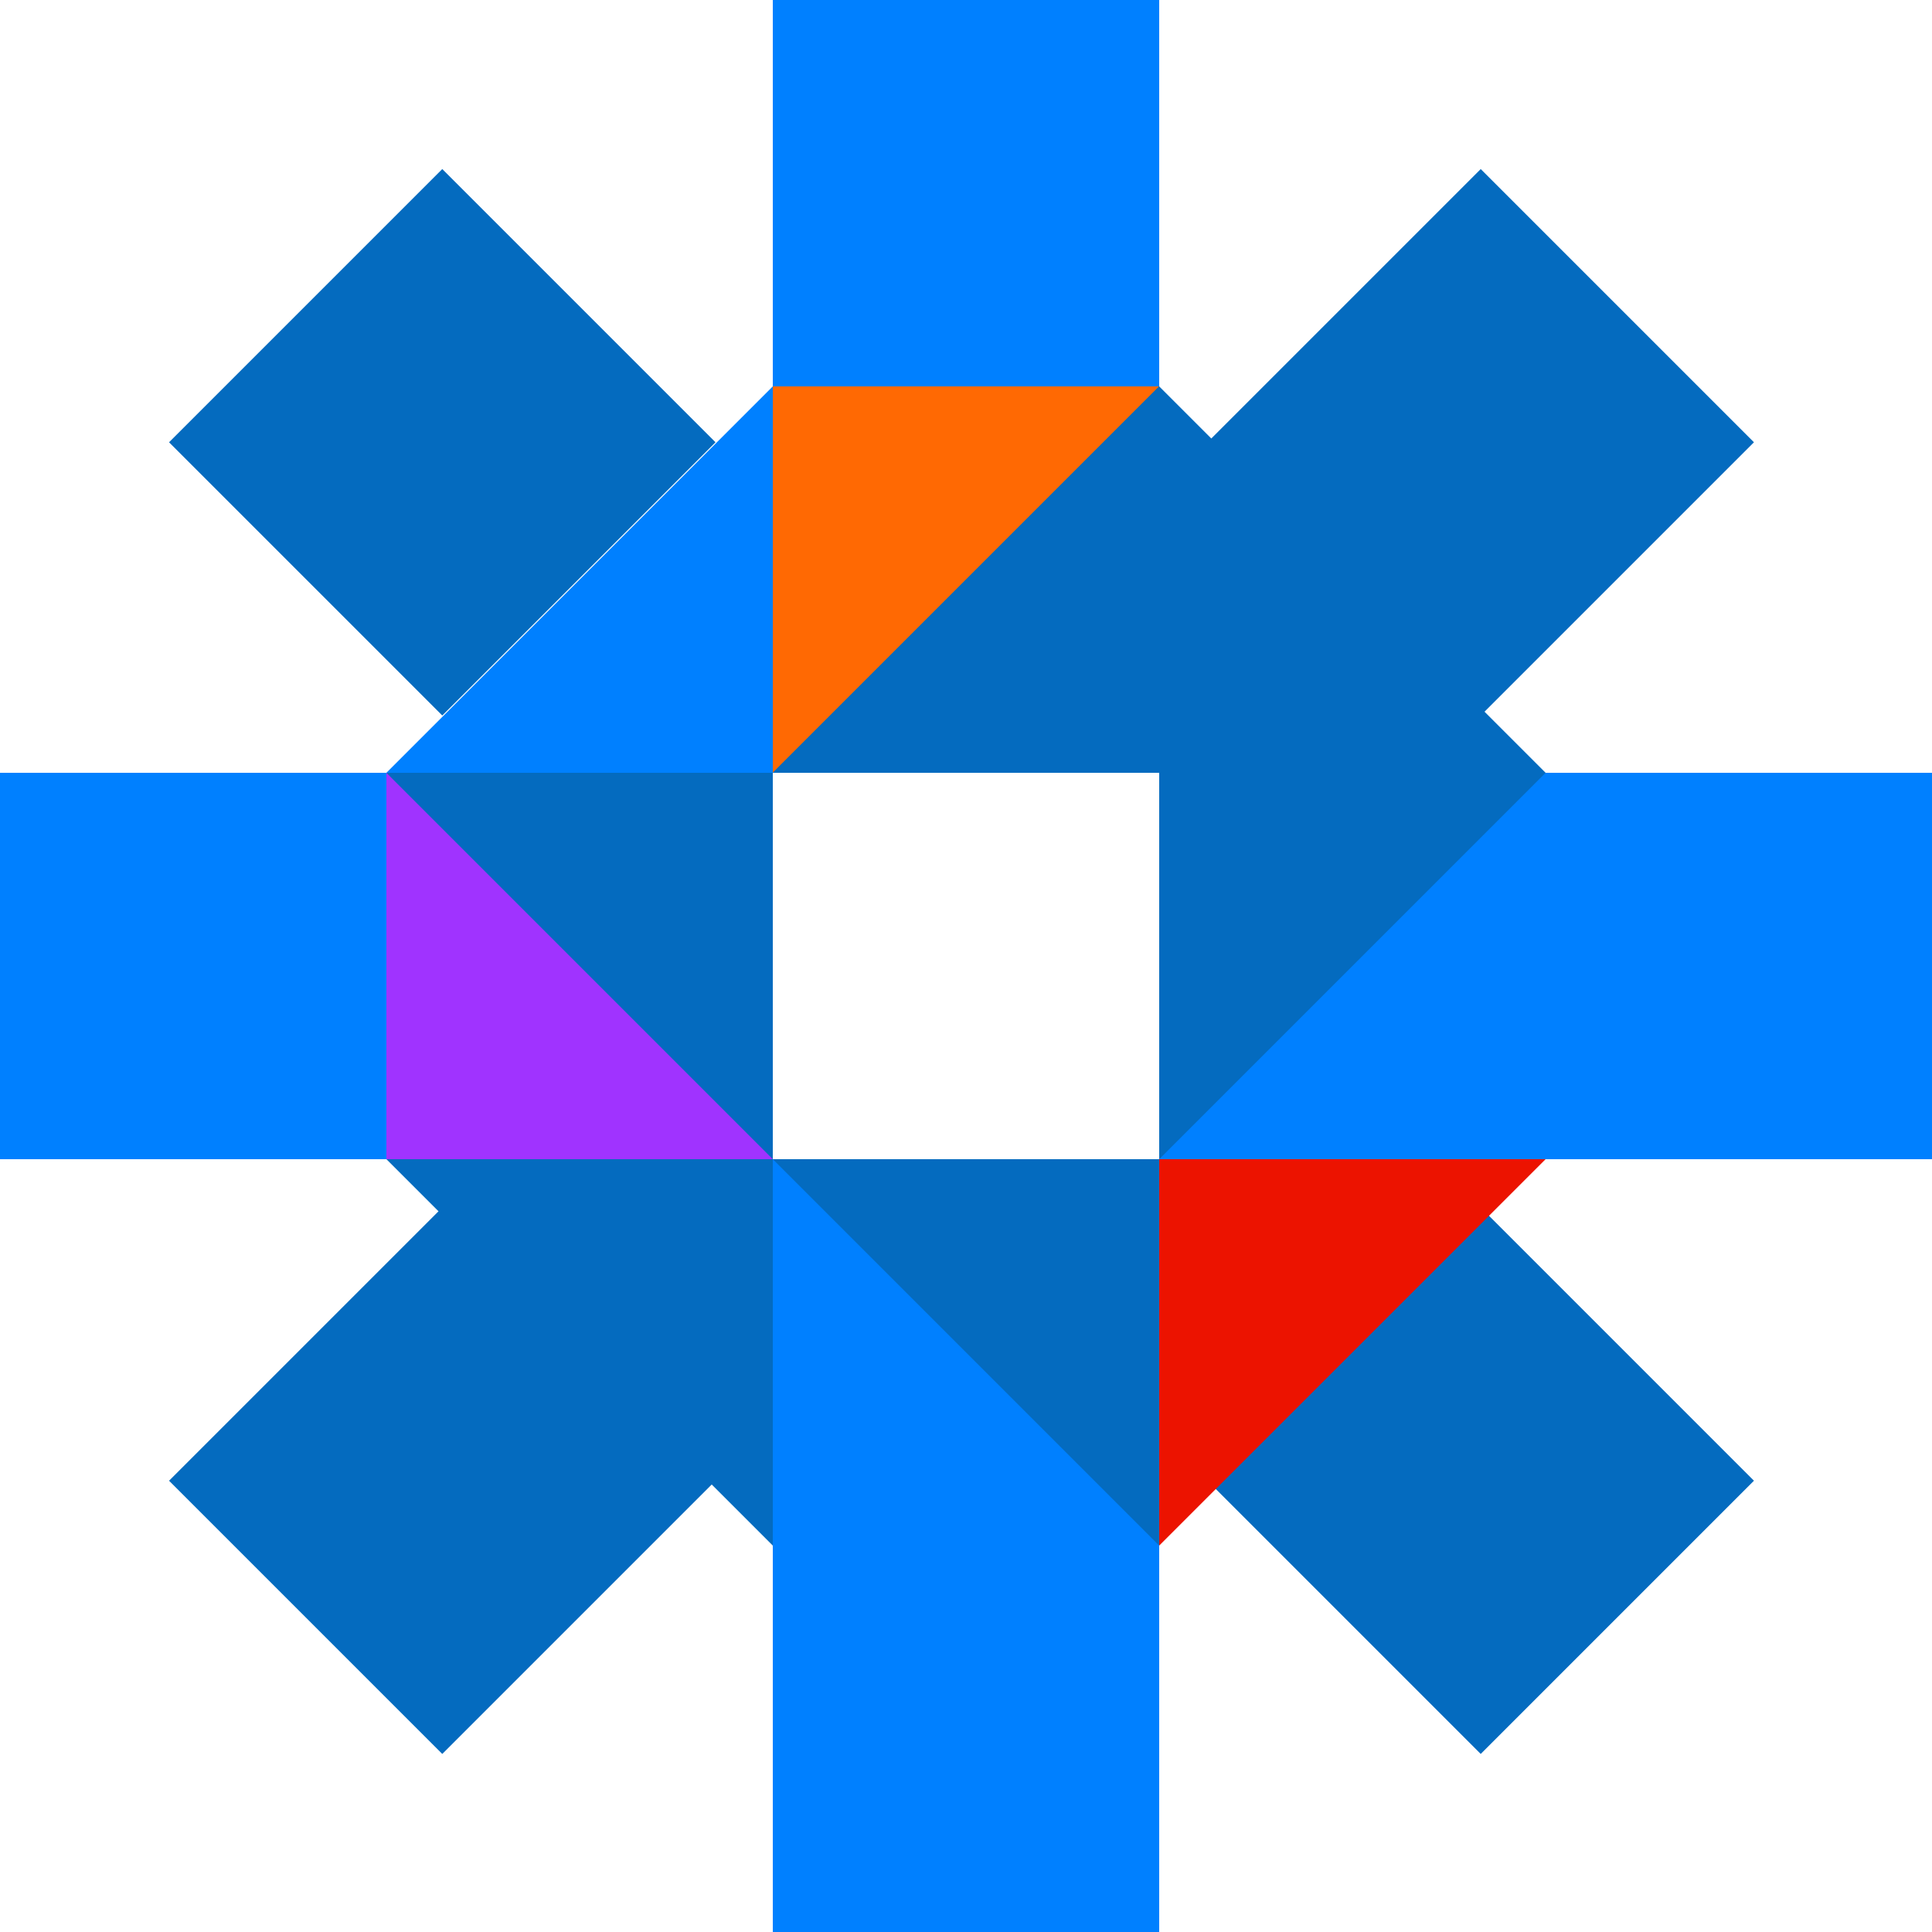
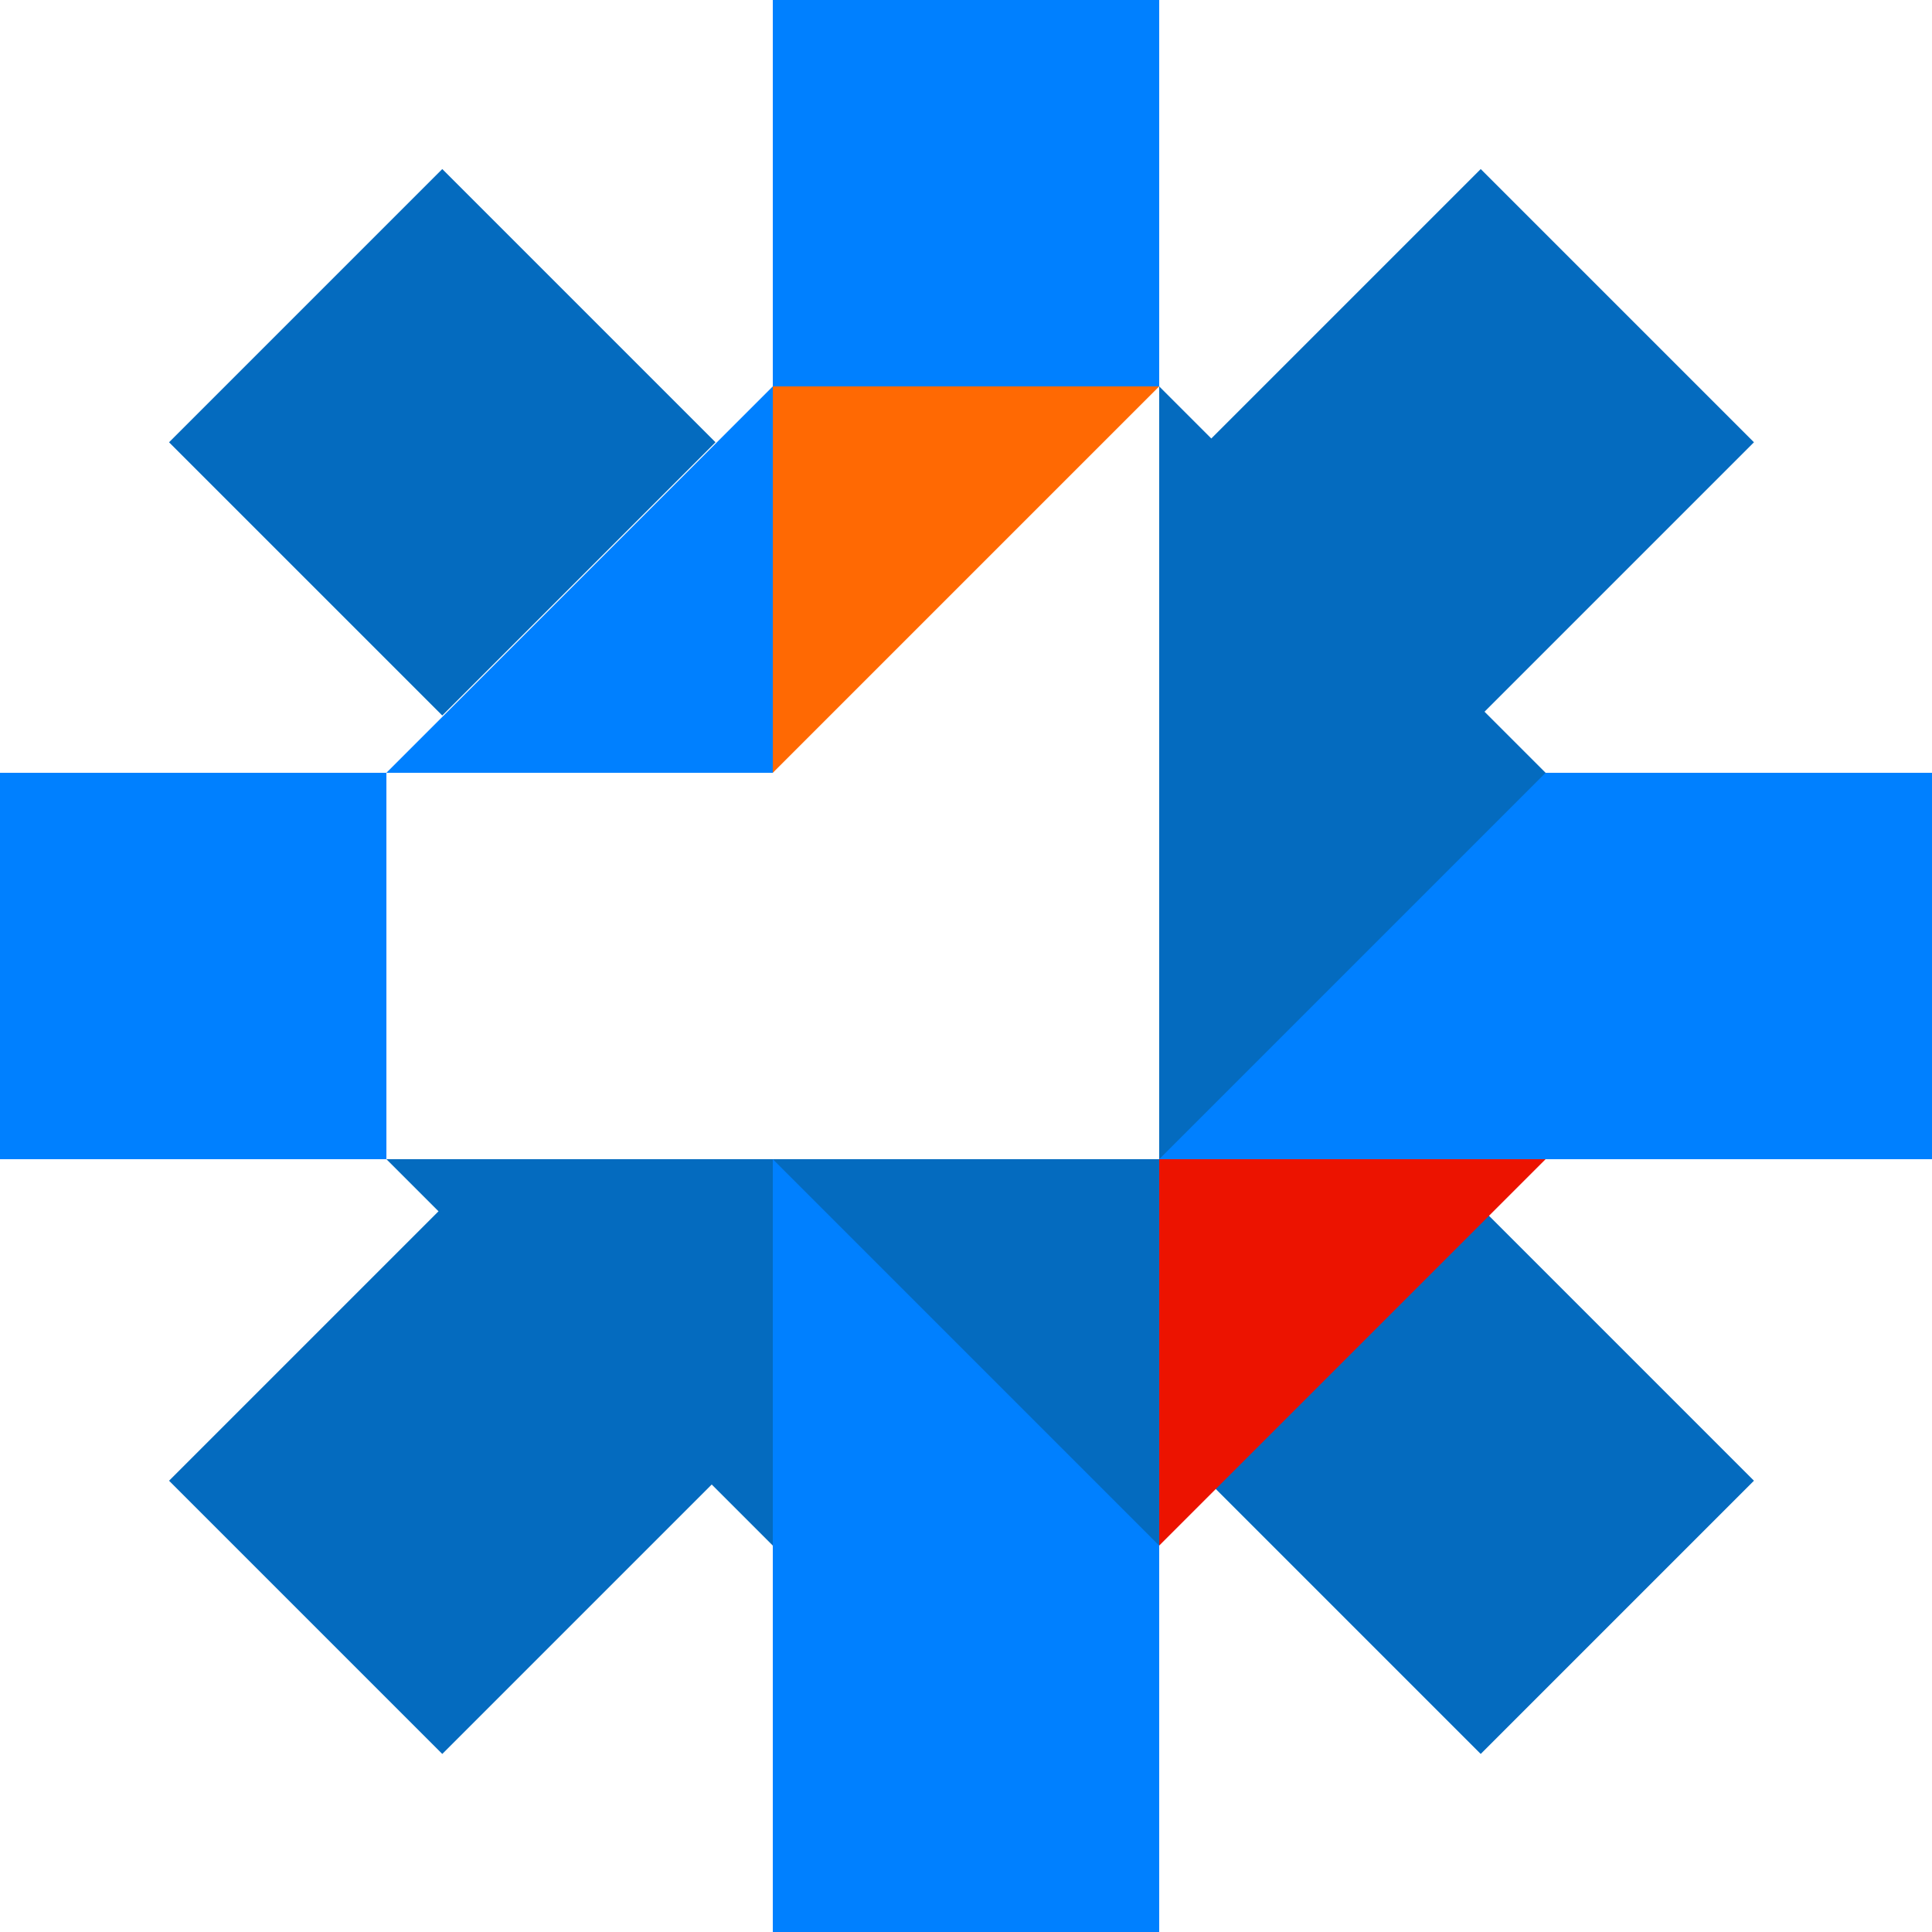
<svg xmlns="http://www.w3.org/2000/svg" width="336" height="336" fill="none">
  <path fill="#0080FF" d="M201.6 0h-67.2v67.2h67.2V0Z" />
  <path fill="#046BBF" d="M305.035 76.918 257.518 29.4 210 76.918l47.518 47.517 47.517-47.517Zm-47.518 228.117 47.518-47.518L257.517 210 210 257.517l47.517 47.518Zm-133.082-47.517L76.918 210 29.4 257.518l47.518 47.517 47.517-47.517ZM76.918 124.435l47.517-47.517L76.918 29.4 29.4 76.918l47.518 47.517Z" />
  <path fill="#0080FF" d="M67.2 134.4H0v67.2h67.2v-67.2Zm67.2 134.4V336h67.2v-67.2h-67.2Zm134.4-134.4H336v67.2h-67.2v-67.2Z" />
-   <path fill="#046BBF" d="M134.4 134.4H67.2v67.2h67.2v-67.2Zm67.2-67.2h-67.2v67.2h67.2V67.2Z" />
  <path fill="#046BBF" d="M201.6 201.6h-67.2v67.2h67.2v-67.2Zm67.2-67.2h-67.2v67.2h67.2v-67.2Z" />
  <path fill="#046BBF" d="m201.6 268.8-67.2-67.2h67.2v67.2Zm67.2-134.4-67.2 67.2v-67.2h67.2Z" />
  <path fill="#FF6903" d="m201.6 67.2-67.2 67.2V67.2h67.2Z" />
-   <path fill="#046BBF" d="m134.4 201.6-67.2-67.2h67.2v67.2Z" />
  <path fill="#0080FF" d="M201.6 268.8h-67.2v-67.2l67.2 67.2Zm67.2-134.4v67.2h-67.2l67.2-67.2Z" />
-   <path fill="#046BBF" d="M201.6 67.2v67.2h-67.2l67.2-67.2Z" />
-   <path fill="#A033FF" d="M134.4 201.6H67.2v-67.2l67.2 67.2Z" />
  <path fill="#0080FF" d="M134.4 67.2v67.2H67.2l67.2-67.2Z" />
  <path fill="#046BBF" d="M67.2 201.6h67.2v67.2l-67.2-67.2Z" />
  <path fill="#EC1300" d="M201.6 268.8v-67.2h67.2l-67.2 67.2Z" />
  <path fill="#046BBF" d="M201.6 67.2v67.2h67.2l-67.2-67.2Z" />
</svg>